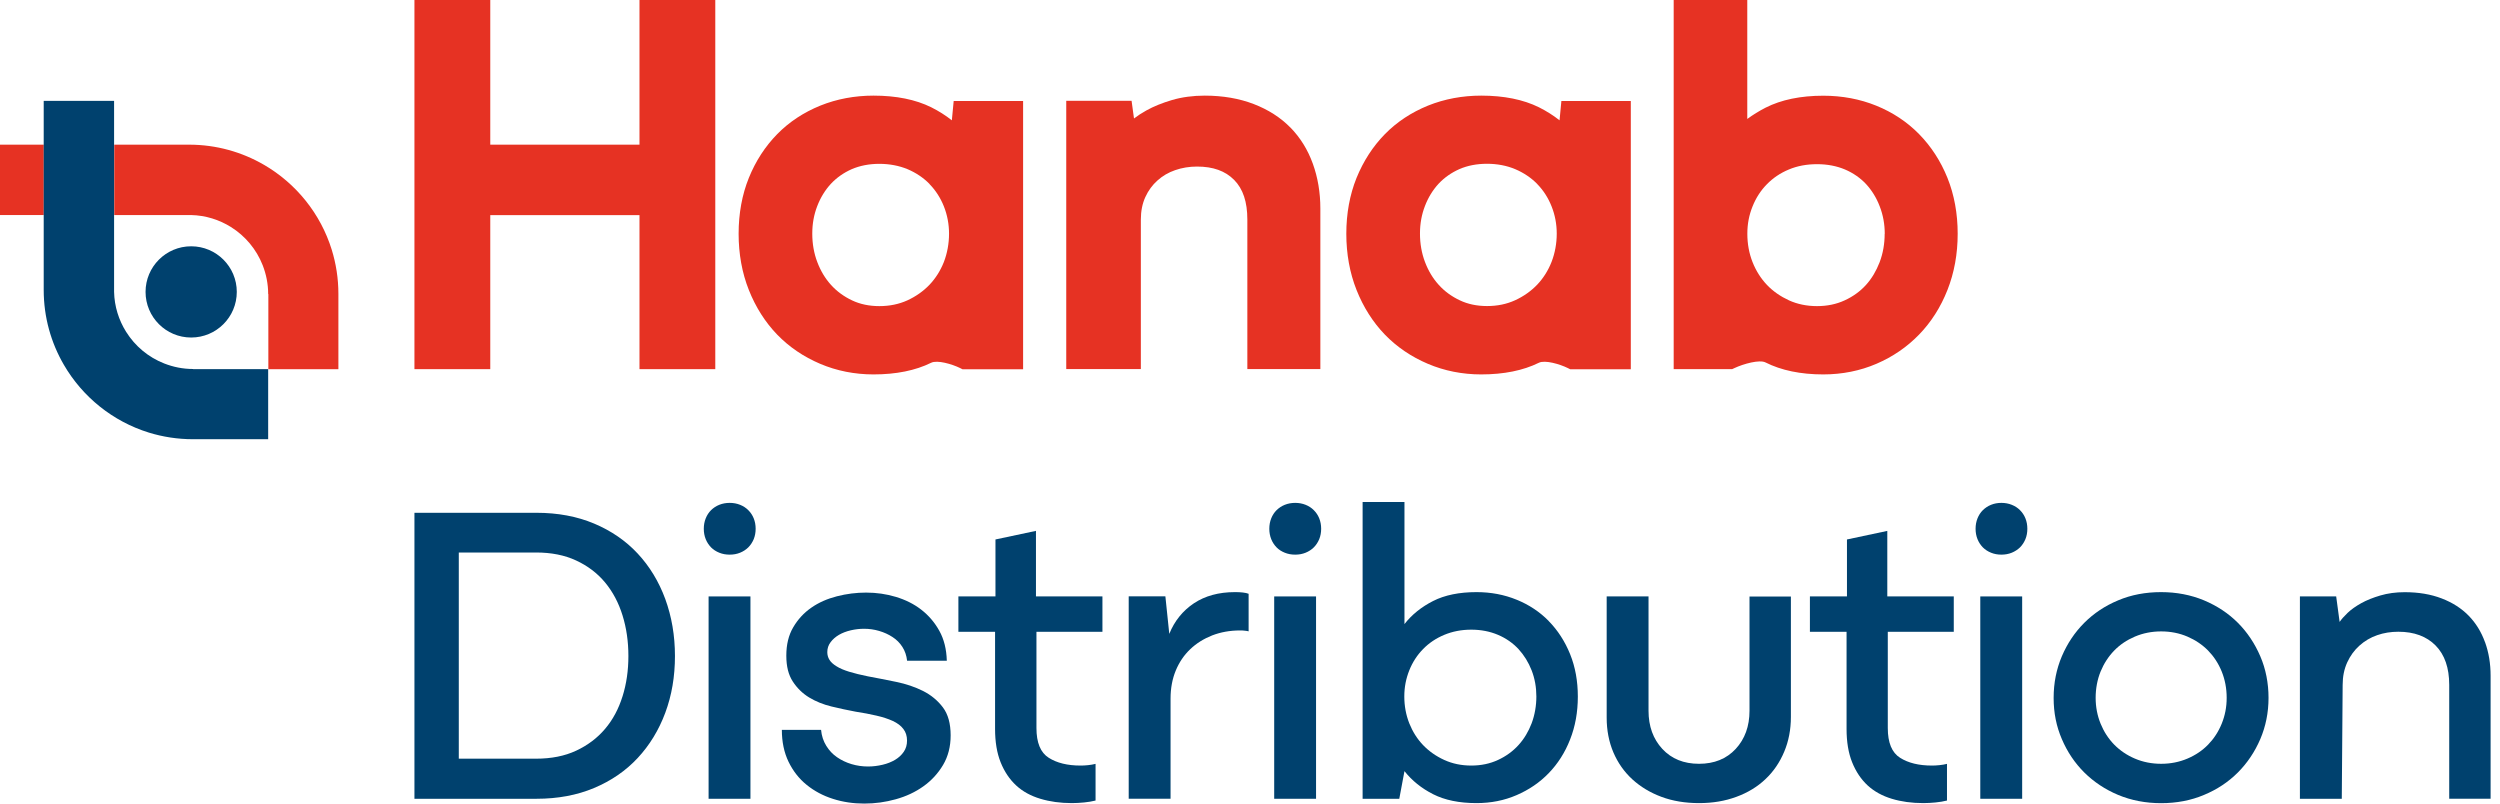
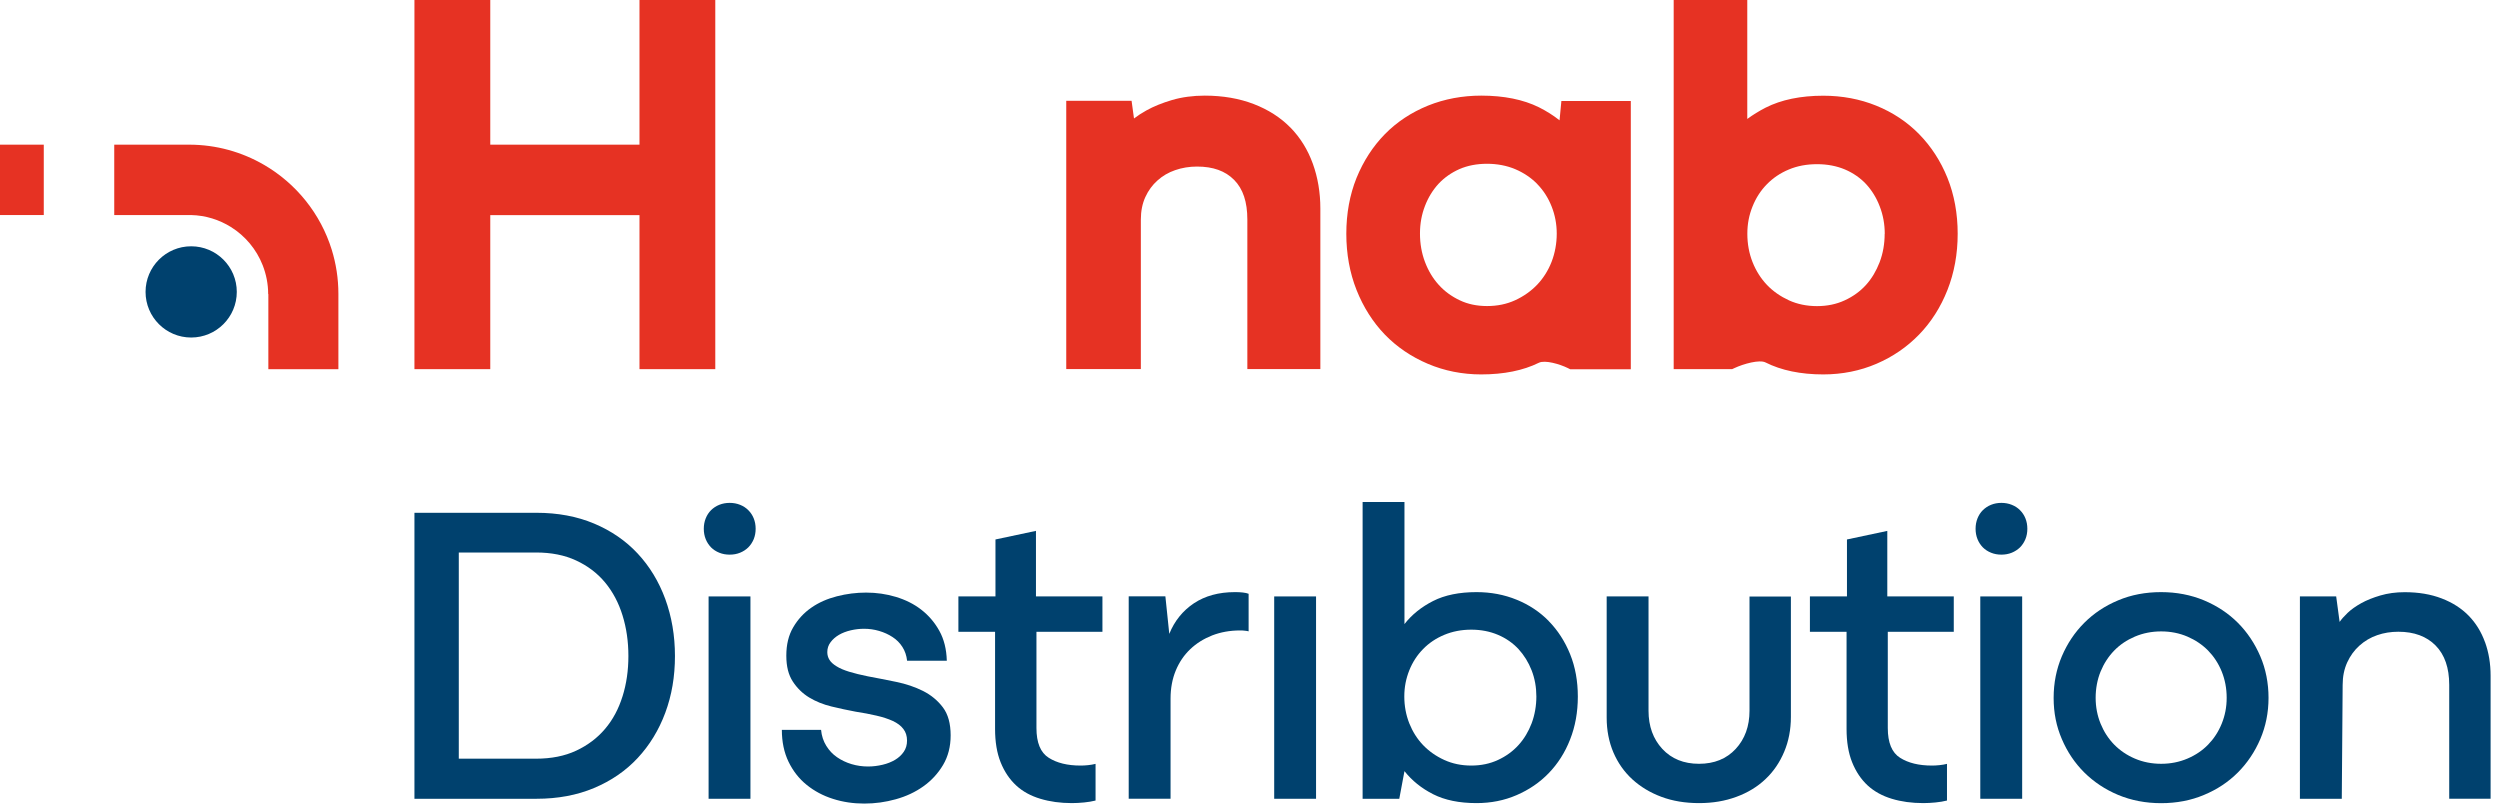
<svg xmlns="http://www.w3.org/2000/svg" width="112" height="36" viewBox="0 0 112 36" fill="none">
  <path d="M28.567 24.798C28.034 24.226 27.382 23.778 26.616 23.456C25.85 23.134 24.988 22.973 24.036 22.973H18.567V35.785H24.036C24.988 35.785 25.85 35.624 26.616 35.302C27.382 34.98 28.034 34.533 28.567 33.96C29.1 33.388 29.515 32.711 29.805 31.931C30.095 31.151 30.238 30.306 30.238 29.39C30.238 28.474 30.091 27.625 29.805 26.838C29.515 26.051 29.104 25.374 28.567 24.798ZM27.89 31.194C27.715 31.756 27.457 32.242 27.107 32.654C26.759 33.065 26.326 33.391 25.811 33.631C25.296 33.871 24.698 33.989 24.015 33.989H20.554V24.752H24.015C24.698 24.752 25.296 24.87 25.811 25.11C26.326 25.349 26.759 25.675 27.107 26.094C27.454 26.512 27.715 27.006 27.89 27.572C28.066 28.137 28.152 28.746 28.152 29.39C28.152 30.034 28.066 30.635 27.89 31.197V31.194Z" fill="#00416E" />
  <path d="M33.62 26.72H31.745V35.785H33.62V26.72Z" fill="#00416E" />
  <path d="M33.523 22.855C33.42 22.751 33.298 22.672 33.155 22.615C33.012 22.558 32.858 22.529 32.69 22.529C32.521 22.529 32.367 22.558 32.224 22.615C32.081 22.672 31.959 22.755 31.856 22.855C31.752 22.959 31.673 23.08 31.616 23.223C31.559 23.366 31.53 23.52 31.53 23.689C31.53 23.857 31.559 24.011 31.616 24.154C31.673 24.297 31.756 24.419 31.856 24.523C31.959 24.626 32.081 24.705 32.224 24.762C32.367 24.82 32.521 24.848 32.69 24.848C32.858 24.848 33.012 24.82 33.155 24.762C33.298 24.705 33.42 24.623 33.523 24.523C33.627 24.419 33.706 24.297 33.767 24.154C33.824 24.011 33.853 23.857 33.853 23.689C33.853 23.52 33.824 23.366 33.767 23.223C33.71 23.08 33.627 22.959 33.523 22.855Z" fill="#00416E" />
  <path d="M41.35 30.954C40.989 30.775 40.592 30.639 40.152 30.549C39.715 30.46 39.289 30.374 38.877 30.299C38.555 30.234 38.28 30.166 38.047 30.095C37.815 30.023 37.625 29.945 37.478 29.851C37.331 29.762 37.224 29.665 37.16 29.561C37.095 29.458 37.063 29.343 37.063 29.214C37.063 29.046 37.113 28.899 37.21 28.771C37.306 28.642 37.432 28.531 37.586 28.441C37.739 28.352 37.918 28.284 38.119 28.237C38.319 28.191 38.516 28.169 38.709 28.169C38.942 28.169 39.167 28.201 39.386 28.266C39.604 28.33 39.804 28.42 39.983 28.538C40.162 28.652 40.313 28.803 40.427 28.982C40.542 29.161 40.613 29.368 40.638 29.601H42.417C42.403 29.085 42.292 28.638 42.081 28.259C41.87 27.879 41.597 27.564 41.268 27.31C40.939 27.056 40.563 26.87 40.137 26.741C39.711 26.613 39.268 26.548 38.802 26.548C38.366 26.548 37.929 26.602 37.496 26.713C37.063 26.824 36.68 26.992 36.347 27.224C36.011 27.457 35.742 27.751 35.535 28.105C35.327 28.459 35.227 28.881 35.227 29.372C35.227 29.862 35.324 30.234 35.517 30.531C35.71 30.828 35.953 31.065 36.251 31.247C36.548 31.426 36.88 31.562 37.256 31.652C37.629 31.741 37.99 31.82 38.337 31.884C38.673 31.934 38.981 31.995 39.264 32.06C39.547 32.124 39.794 32.206 39.998 32.299C40.205 32.396 40.363 32.514 40.47 32.657C40.581 32.8 40.635 32.972 40.635 33.18C40.635 33.373 40.585 33.541 40.488 33.681C40.391 33.824 40.263 33.942 40.102 34.039C39.94 34.135 39.754 34.211 39.54 34.261C39.328 34.311 39.11 34.339 38.892 34.339C38.634 34.339 38.387 34.304 38.147 34.232C37.908 34.16 37.693 34.057 37.5 33.924C37.306 33.792 37.145 33.62 37.017 33.412C36.888 33.205 36.809 32.969 36.784 32.697H35.027C35.027 33.237 35.127 33.713 35.327 34.128C35.528 34.54 35.796 34.887 36.14 35.163C36.48 35.438 36.873 35.649 37.317 35.789C37.761 35.932 38.23 36 38.72 36C39.21 36 39.668 35.935 40.13 35.807C40.595 35.678 41.007 35.485 41.368 35.227C41.73 34.969 42.023 34.651 42.249 34.271C42.474 33.892 42.589 33.448 42.589 32.947C42.589 32.417 42.474 31.999 42.242 31.691C42.009 31.383 41.712 31.136 41.354 30.957L41.35 30.954Z" fill="#00416E" />
  <path d="M46.415 23.782L44.597 24.168V26.72H42.936V28.305H44.579V32.654C44.579 33.234 44.661 33.735 44.829 34.153C44.998 34.572 45.23 34.916 45.524 35.188C45.817 35.46 46.182 35.657 46.608 35.785C47.034 35.914 47.503 35.979 48.018 35.979C48.197 35.979 48.383 35.968 48.569 35.95C48.755 35.932 48.927 35.903 49.081 35.864V34.221C48.977 34.246 48.866 34.268 48.745 34.279C48.623 34.293 48.508 34.297 48.405 34.297C47.825 34.297 47.352 34.182 46.984 33.949C46.615 33.717 46.433 33.273 46.433 32.614V28.305H49.389V26.72H46.411V23.782H46.415Z" fill="#00416E" />
  <path d="M55.322 26.527C54.6 26.527 53.988 26.695 53.486 27.028C52.986 27.364 52.617 27.819 52.384 28.398L52.209 26.716H50.566V35.782H52.441V31.297C52.441 30.832 52.52 30.413 52.674 30.041C52.828 29.669 53.043 29.35 53.322 29.085C53.597 28.821 53.927 28.617 54.306 28.466C54.685 28.32 55.101 28.244 55.552 28.244C55.616 28.244 55.688 28.244 55.763 28.255C55.841 28.262 55.899 28.273 55.938 28.284V26.602C55.874 26.577 55.788 26.555 55.677 26.544C55.566 26.53 55.448 26.527 55.319 26.527H55.322Z" fill="#00416E" />
-   <path d="M58.858 22.855C58.755 22.751 58.633 22.672 58.49 22.615C58.347 22.558 58.193 22.529 58.025 22.529C57.856 22.529 57.703 22.558 57.559 22.615C57.416 22.672 57.294 22.755 57.191 22.855C57.087 22.959 57.008 23.08 56.951 23.223C56.894 23.366 56.865 23.52 56.865 23.689C56.865 23.857 56.894 24.011 56.951 24.154C57.008 24.297 57.09 24.419 57.191 24.523C57.291 24.626 57.416 24.705 57.559 24.762C57.703 24.82 57.856 24.848 58.025 24.848C58.193 24.848 58.347 24.82 58.49 24.762C58.633 24.705 58.755 24.623 58.858 24.523C58.962 24.419 59.041 24.297 59.102 24.154C59.159 24.011 59.188 23.857 59.188 23.689C59.188 23.52 59.159 23.366 59.102 23.223C59.044 23.08 58.962 22.959 58.858 22.855Z" fill="#00416E" />
  <path d="M58.959 26.72H57.084V35.785H58.959V26.72Z" fill="#00416E" />
  <path d="M69.384 27.822C68.98 27.411 68.5 27.092 67.945 26.867C67.391 26.641 66.793 26.527 66.149 26.527C65.376 26.527 64.728 26.659 64.205 26.924C63.683 27.189 63.253 27.532 62.92 27.958V22.49H61.045V35.785H62.688L62.92 34.547C63.257 34.973 63.683 35.316 64.205 35.581C64.728 35.846 65.376 35.979 66.149 35.979C66.793 35.979 67.391 35.861 67.945 35.621C68.5 35.381 68.98 35.055 69.384 34.636C69.788 34.218 70.111 33.717 70.34 33.13C70.572 32.543 70.687 31.902 70.687 31.208C70.687 30.514 70.572 29.877 70.34 29.304C70.107 28.731 69.788 28.237 69.384 27.826V27.822ZM68.618 32.403C68.475 32.776 68.282 33.101 68.028 33.38C67.777 33.656 67.469 33.881 67.111 34.046C66.75 34.214 66.353 34.297 65.912 34.297C65.472 34.297 65.071 34.214 64.703 34.046C64.334 33.878 64.019 33.656 63.754 33.38C63.49 33.105 63.286 32.779 63.135 32.403C62.989 32.031 62.913 31.63 62.913 31.204C62.913 30.779 62.989 30.403 63.135 30.034C63.282 29.665 63.49 29.347 63.754 29.078C64.019 28.806 64.334 28.595 64.703 28.441C65.071 28.288 65.472 28.209 65.912 28.209C66.353 28.209 66.75 28.288 67.111 28.441C67.473 28.595 67.777 28.81 68.028 29.078C68.278 29.351 68.475 29.669 68.618 30.034C68.761 30.403 68.829 30.793 68.829 31.204C68.829 31.616 68.758 32.028 68.618 32.403Z" fill="#00416E" />
  <path d="M78.378 31.841C78.378 32.536 78.17 33.108 77.759 33.552C77.347 33.996 76.799 34.218 76.116 34.218C75.432 34.218 74.885 33.996 74.473 33.552C74.062 33.108 73.854 32.539 73.854 31.841V26.72H71.979V32.149C71.979 32.715 72.079 33.233 72.279 33.706C72.48 34.175 72.763 34.579 73.131 34.916C73.5 35.252 73.933 35.513 74.434 35.699C74.935 35.886 75.497 35.979 76.116 35.979C76.735 35.979 77.279 35.886 77.787 35.699C78.296 35.513 78.732 35.248 79.09 34.908C79.451 34.569 79.731 34.157 79.931 33.681C80.132 33.205 80.232 32.682 80.232 32.117V26.724H78.378V31.845V31.841Z" fill="#00416E" />
  <path d="M84.562 23.782L82.744 24.168V26.72H81.084V28.305H82.726V32.654C82.726 33.234 82.808 33.735 82.977 34.153C83.145 34.572 83.378 34.916 83.671 35.188C83.968 35.46 84.329 35.657 84.752 35.785C85.174 35.914 85.647 35.979 86.162 35.979C86.341 35.979 86.527 35.968 86.713 35.95C86.899 35.932 87.071 35.903 87.225 35.864V34.221C87.121 34.246 87.01 34.268 86.885 34.279C86.763 34.293 86.649 34.297 86.545 34.297C85.965 34.297 85.493 34.182 85.124 33.949C84.755 33.717 84.573 33.273 84.573 32.614V28.305H87.529V26.72H84.551V23.782H84.562Z" fill="#00416E" />
  <path d="M90.496 22.855C90.392 22.751 90.27 22.672 90.127 22.615C89.984 22.558 89.83 22.529 89.662 22.529C89.494 22.529 89.34 22.558 89.2 22.615C89.057 22.672 88.936 22.755 88.832 22.855C88.728 22.959 88.649 23.08 88.592 23.223C88.535 23.366 88.506 23.52 88.506 23.689C88.506 23.857 88.535 24.011 88.592 24.154C88.649 24.297 88.732 24.419 88.832 24.523C88.936 24.626 89.057 24.705 89.2 24.762C89.34 24.82 89.498 24.848 89.662 24.848C89.827 24.848 89.984 24.82 90.127 24.762C90.267 24.705 90.392 24.623 90.496 24.523C90.6 24.419 90.678 24.297 90.739 24.154C90.797 24.011 90.825 23.857 90.825 23.689C90.825 23.52 90.797 23.366 90.739 23.223C90.682 23.08 90.6 22.959 90.496 22.855Z" fill="#00416E" />
  <path d="M90.593 26.72H88.717V35.785H90.593V26.72Z" fill="#00416E" />
  <path d="M100.256 27.901C99.83 27.475 99.325 27.142 98.738 26.895C98.151 26.652 97.511 26.527 96.816 26.527C96.122 26.527 95.478 26.648 94.894 26.895C94.308 27.139 93.803 27.475 93.377 27.901C92.951 28.327 92.618 28.824 92.371 29.401C92.128 29.973 92.003 30.596 92.003 31.265C92.003 31.934 92.124 32.539 92.371 33.112C92.615 33.684 92.951 34.185 93.377 34.608C93.803 35.03 94.308 35.367 94.894 35.613C95.481 35.857 96.122 35.982 96.816 35.982C97.511 35.982 98.155 35.86 98.738 35.613C99.325 35.37 99.83 35.034 100.256 34.608C100.681 34.182 101.014 33.684 101.261 33.112C101.505 32.539 101.63 31.924 101.63 31.265C101.63 30.607 101.508 29.973 101.261 29.401C101.014 28.828 100.681 28.327 100.256 27.901ZM99.533 32.421C99.386 32.782 99.182 33.094 98.924 33.359C98.667 33.623 98.359 33.831 97.997 33.985C97.636 34.139 97.242 34.218 96.82 34.218C96.398 34.218 96 34.139 95.642 33.985C95.281 33.831 94.973 33.62 94.716 33.359C94.458 33.094 94.254 32.782 94.107 32.421C93.96 32.06 93.885 31.673 93.885 31.262C93.885 30.85 93.96 30.442 94.107 30.084C94.254 29.726 94.458 29.411 94.716 29.146C94.973 28.881 95.281 28.674 95.642 28.52C96.004 28.366 96.398 28.287 96.82 28.287C97.242 28.287 97.639 28.366 97.997 28.52C98.355 28.674 98.667 28.885 98.924 29.146C99.182 29.411 99.386 29.723 99.533 30.084C99.679 30.445 99.755 30.839 99.755 31.262C99.755 31.684 99.679 32.06 99.533 32.421Z" fill="#00416E" />
  <path d="M111.329 28.771C111.16 28.305 110.917 27.912 110.595 27.582C110.273 27.253 109.872 26.995 109.385 26.809C108.902 26.623 108.351 26.53 107.732 26.53C107.331 26.53 106.97 26.58 106.64 26.677C106.311 26.774 106.025 26.888 105.781 27.024C105.538 27.16 105.334 27.303 105.173 27.457C105.012 27.611 104.894 27.747 104.815 27.862L104.661 26.72H103.036V35.785H104.912L104.951 30.682C104.951 30.31 105.019 29.973 105.155 29.676C105.291 29.379 105.474 29.128 105.706 28.921C105.939 28.713 106.2 28.559 106.497 28.456C106.794 28.352 107.109 28.302 107.446 28.302C108.154 28.302 108.712 28.509 109.117 28.921C109.521 29.332 109.725 29.919 109.725 30.678V35.782H111.579V30.274C111.579 29.733 111.497 29.229 111.329 28.767V28.771Z" fill="#00416E" />
-   <path d="M42.646 5.393C42.363 5.168 42.056 4.975 41.719 4.806C41.018 4.459 40.148 4.284 39.135 4.284C38.291 4.284 37.489 4.434 36.752 4.731C36.011 5.032 35.359 5.458 34.819 6.009C34.282 6.557 33.853 7.215 33.548 7.97C33.244 8.722 33.09 9.566 33.09 10.472C33.09 11.377 33.244 12.226 33.548 12.991C33.853 13.761 34.282 14.434 34.815 14.988C35.352 15.543 36 15.983 36.741 16.298C37.482 16.613 38.287 16.774 39.132 16.774C40.144 16.774 41.014 16.599 41.715 16.252C41.991 16.116 42.653 16.313 43.011 16.488L43.118 16.542H45.835V4.524H42.725L42.642 5.397L42.646 5.393ZM41.644 8.249C41.916 8.528 42.134 8.865 42.285 9.244C42.438 9.627 42.517 10.042 42.517 10.472C42.517 10.901 42.438 11.345 42.285 11.739C42.131 12.129 41.912 12.472 41.64 12.759C41.365 13.045 41.032 13.281 40.649 13.457C40.273 13.628 39.851 13.714 39.396 13.714C38.942 13.714 38.53 13.628 38.172 13.457C37.807 13.285 37.489 13.052 37.231 12.766C36.97 12.48 36.762 12.132 36.615 11.742C36.465 11.349 36.39 10.923 36.39 10.468C36.39 10.014 36.465 9.616 36.612 9.234C36.759 8.851 36.966 8.514 37.224 8.235C37.482 7.959 37.793 7.741 38.154 7.58C38.52 7.423 38.935 7.34 39.393 7.34C39.851 7.34 40.28 7.423 40.66 7.58C41.039 7.741 41.368 7.963 41.64 8.239L41.644 8.249Z" fill="#E63223" />
  <path d="M57.81 5.715C57.37 5.265 56.815 4.91 56.164 4.66C55.52 4.413 54.786 4.284 53.973 4.284C53.444 4.284 52.946 4.352 52.506 4.481C52.073 4.61 51.687 4.764 51.361 4.946C51.153 5.061 50.967 5.182 50.803 5.308L50.695 4.517H47.768V16.535H51.11V9.835C51.11 9.459 51.178 9.119 51.311 8.829C51.447 8.532 51.626 8.289 51.855 8.085C52.087 7.877 52.345 7.727 52.646 7.623C52.95 7.516 53.283 7.462 53.626 7.462C54.349 7.462 54.893 7.659 55.29 8.06C55.688 8.464 55.881 9.044 55.881 9.835V16.535H59.152V9.341C59.152 8.629 59.038 7.952 58.816 7.337C58.59 6.707 58.25 6.163 57.81 5.712V5.715Z" fill="#E63223" />
  <path d="M69.871 5.393C69.588 5.168 69.28 4.975 68.944 4.806C68.242 4.459 67.373 4.284 66.36 4.284C65.515 4.284 64.714 4.434 63.976 4.731C63.236 5.032 62.584 5.458 62.044 6.009C61.507 6.557 61.081 7.215 60.773 7.97C60.469 8.725 60.315 9.566 60.315 10.472C60.315 11.377 60.469 12.226 60.773 12.991C61.078 13.761 61.507 14.434 62.04 14.988C62.577 15.543 63.225 15.983 63.966 16.298C64.707 16.613 65.512 16.774 66.356 16.774C67.369 16.774 68.239 16.599 68.94 16.252C69.216 16.116 69.878 16.313 70.236 16.488L70.343 16.542H73.06V4.524H69.95L69.867 5.397L69.871 5.393ZM68.869 8.246C69.141 8.525 69.359 8.861 69.509 9.241C69.663 9.624 69.742 10.039 69.742 10.468C69.742 10.898 69.663 11.341 69.509 11.735C69.356 12.125 69.137 12.469 68.865 12.755C68.59 13.041 68.257 13.278 67.874 13.453C67.498 13.625 67.076 13.711 66.621 13.711C66.167 13.711 65.755 13.625 65.397 13.453C65.032 13.281 64.714 13.049 64.456 12.762C64.195 12.476 63.987 12.129 63.84 11.739C63.69 11.345 63.615 10.916 63.615 10.465C63.615 10.014 63.69 9.613 63.837 9.23C63.983 8.847 64.191 8.511 64.449 8.231C64.707 7.956 65.018 7.738 65.379 7.577C65.741 7.419 66.159 7.337 66.618 7.337C67.076 7.337 67.505 7.419 67.885 7.58C68.264 7.741 68.593 7.963 68.865 8.239L68.869 8.246Z" fill="#E63223" />
  <path d="M87.246 7.97C86.942 7.215 86.513 6.557 85.976 6.009C85.439 5.461 84.791 5.032 84.058 4.735C83.327 4.438 82.529 4.288 81.685 4.288C80.672 4.288 79.802 4.466 79.097 4.824C78.804 4.975 78.532 5.143 78.278 5.329V0H74.981V16.538H77.598L77.701 16.491C78.113 16.298 78.825 16.101 79.094 16.237C79.799 16.592 80.668 16.774 81.681 16.774C82.529 16.774 83.331 16.613 84.065 16.298C84.798 15.983 85.439 15.543 85.976 14.988C86.513 14.434 86.942 13.764 87.246 12.991C87.55 12.222 87.704 11.374 87.704 10.472C87.704 9.57 87.55 8.725 87.246 7.97ZM84.433 10.472C84.433 10.923 84.358 11.352 84.208 11.746C84.058 12.136 83.853 12.483 83.592 12.77C83.335 13.052 83.016 13.285 82.64 13.457C82.272 13.628 81.856 13.714 81.402 13.714C80.948 13.714 80.525 13.628 80.149 13.457C79.766 13.281 79.43 13.049 79.158 12.762C78.886 12.476 78.668 12.132 78.514 11.742C78.36 11.352 78.281 10.926 78.281 10.475C78.281 10.024 78.36 9.631 78.514 9.248C78.668 8.865 78.882 8.532 79.158 8.253C79.43 7.974 79.759 7.752 80.139 7.594C80.518 7.433 80.944 7.355 81.406 7.355C81.867 7.355 82.286 7.437 82.658 7.594C83.027 7.752 83.345 7.974 83.599 8.246C83.857 8.525 84.065 8.861 84.211 9.244C84.362 9.631 84.437 10.046 84.437 10.479L84.433 10.472Z" fill="#E63223" />
  <path d="M18.567 16.538H21.964V9.638H28.649V16.538H32.045V0H28.649V6.481H21.964V0H18.567V16.538Z" fill="#E63223" />
  <path d="M1.961 6.481H0V9.634H1.961V6.481Z" fill="#E63223" />
  <path d="M15.16 16.538V13.17C15.16 12.479 15.056 11.817 14.863 11.191C14.362 9.573 13.264 8.217 11.825 7.383C10.837 6.81 9.692 6.481 8.471 6.481H5.118V9.634H8.557C9.216 9.649 9.824 9.845 10.347 10.171C10.987 10.572 11.488 11.169 11.768 11.882C11.925 12.283 12.014 12.719 12.014 13.174H12.022V16.541H15.164L15.16 16.538Z" fill="#E63223" />
  <path d="M8.564 15.121C9.693 15.121 10.608 14.206 10.608 13.077C10.608 11.949 9.693 11.034 8.564 11.034C7.436 11.034 6.521 11.949 6.521 13.077C6.521 14.206 7.436 15.121 8.564 15.121Z" fill="#00416E" />
-   <path d="M8.65 16.538V16.531C8.192 16.531 7.759 16.441 7.358 16.284C6.646 16.005 6.048 15.504 5.648 14.863C5.322 14.341 5.125 13.729 5.111 13.074V4.52H1.958V12.988C1.958 14.212 2.287 15.357 2.86 16.341C3.694 17.78 5.05 18.878 6.668 19.38C7.294 19.573 7.96 19.677 8.647 19.677H12.014V16.538H8.647H8.65Z" fill="#00416E" />
</svg>